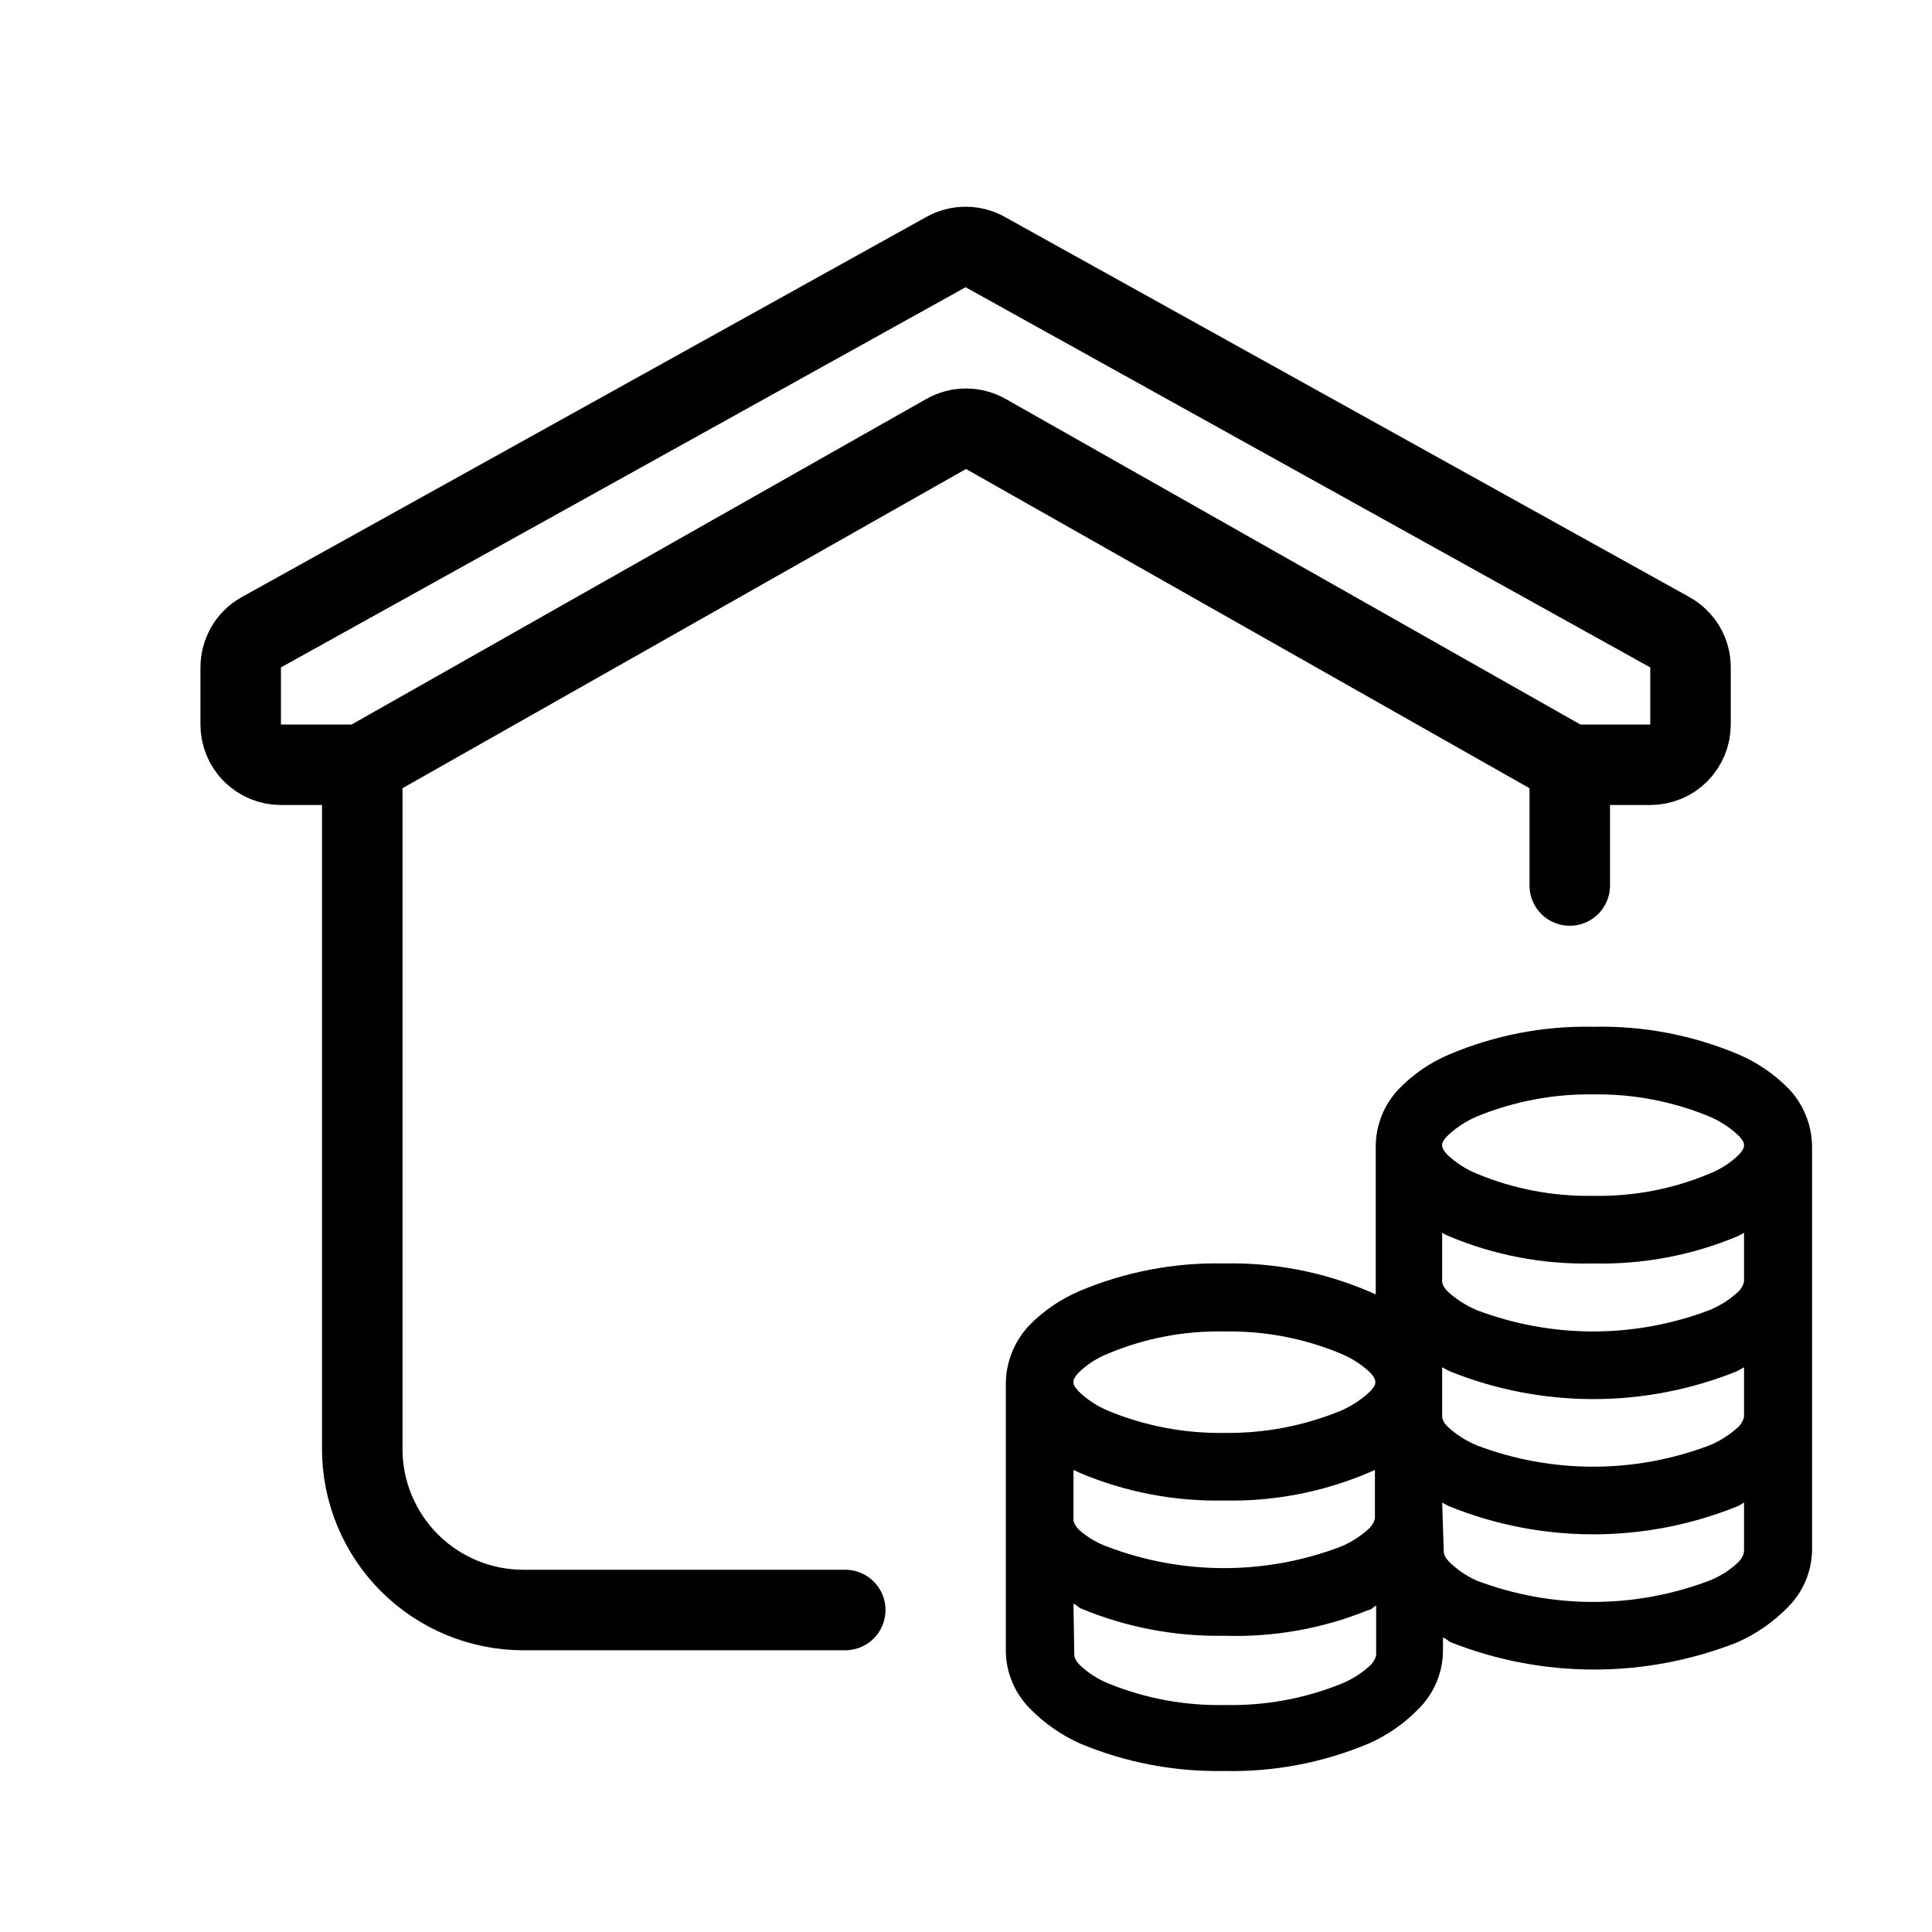
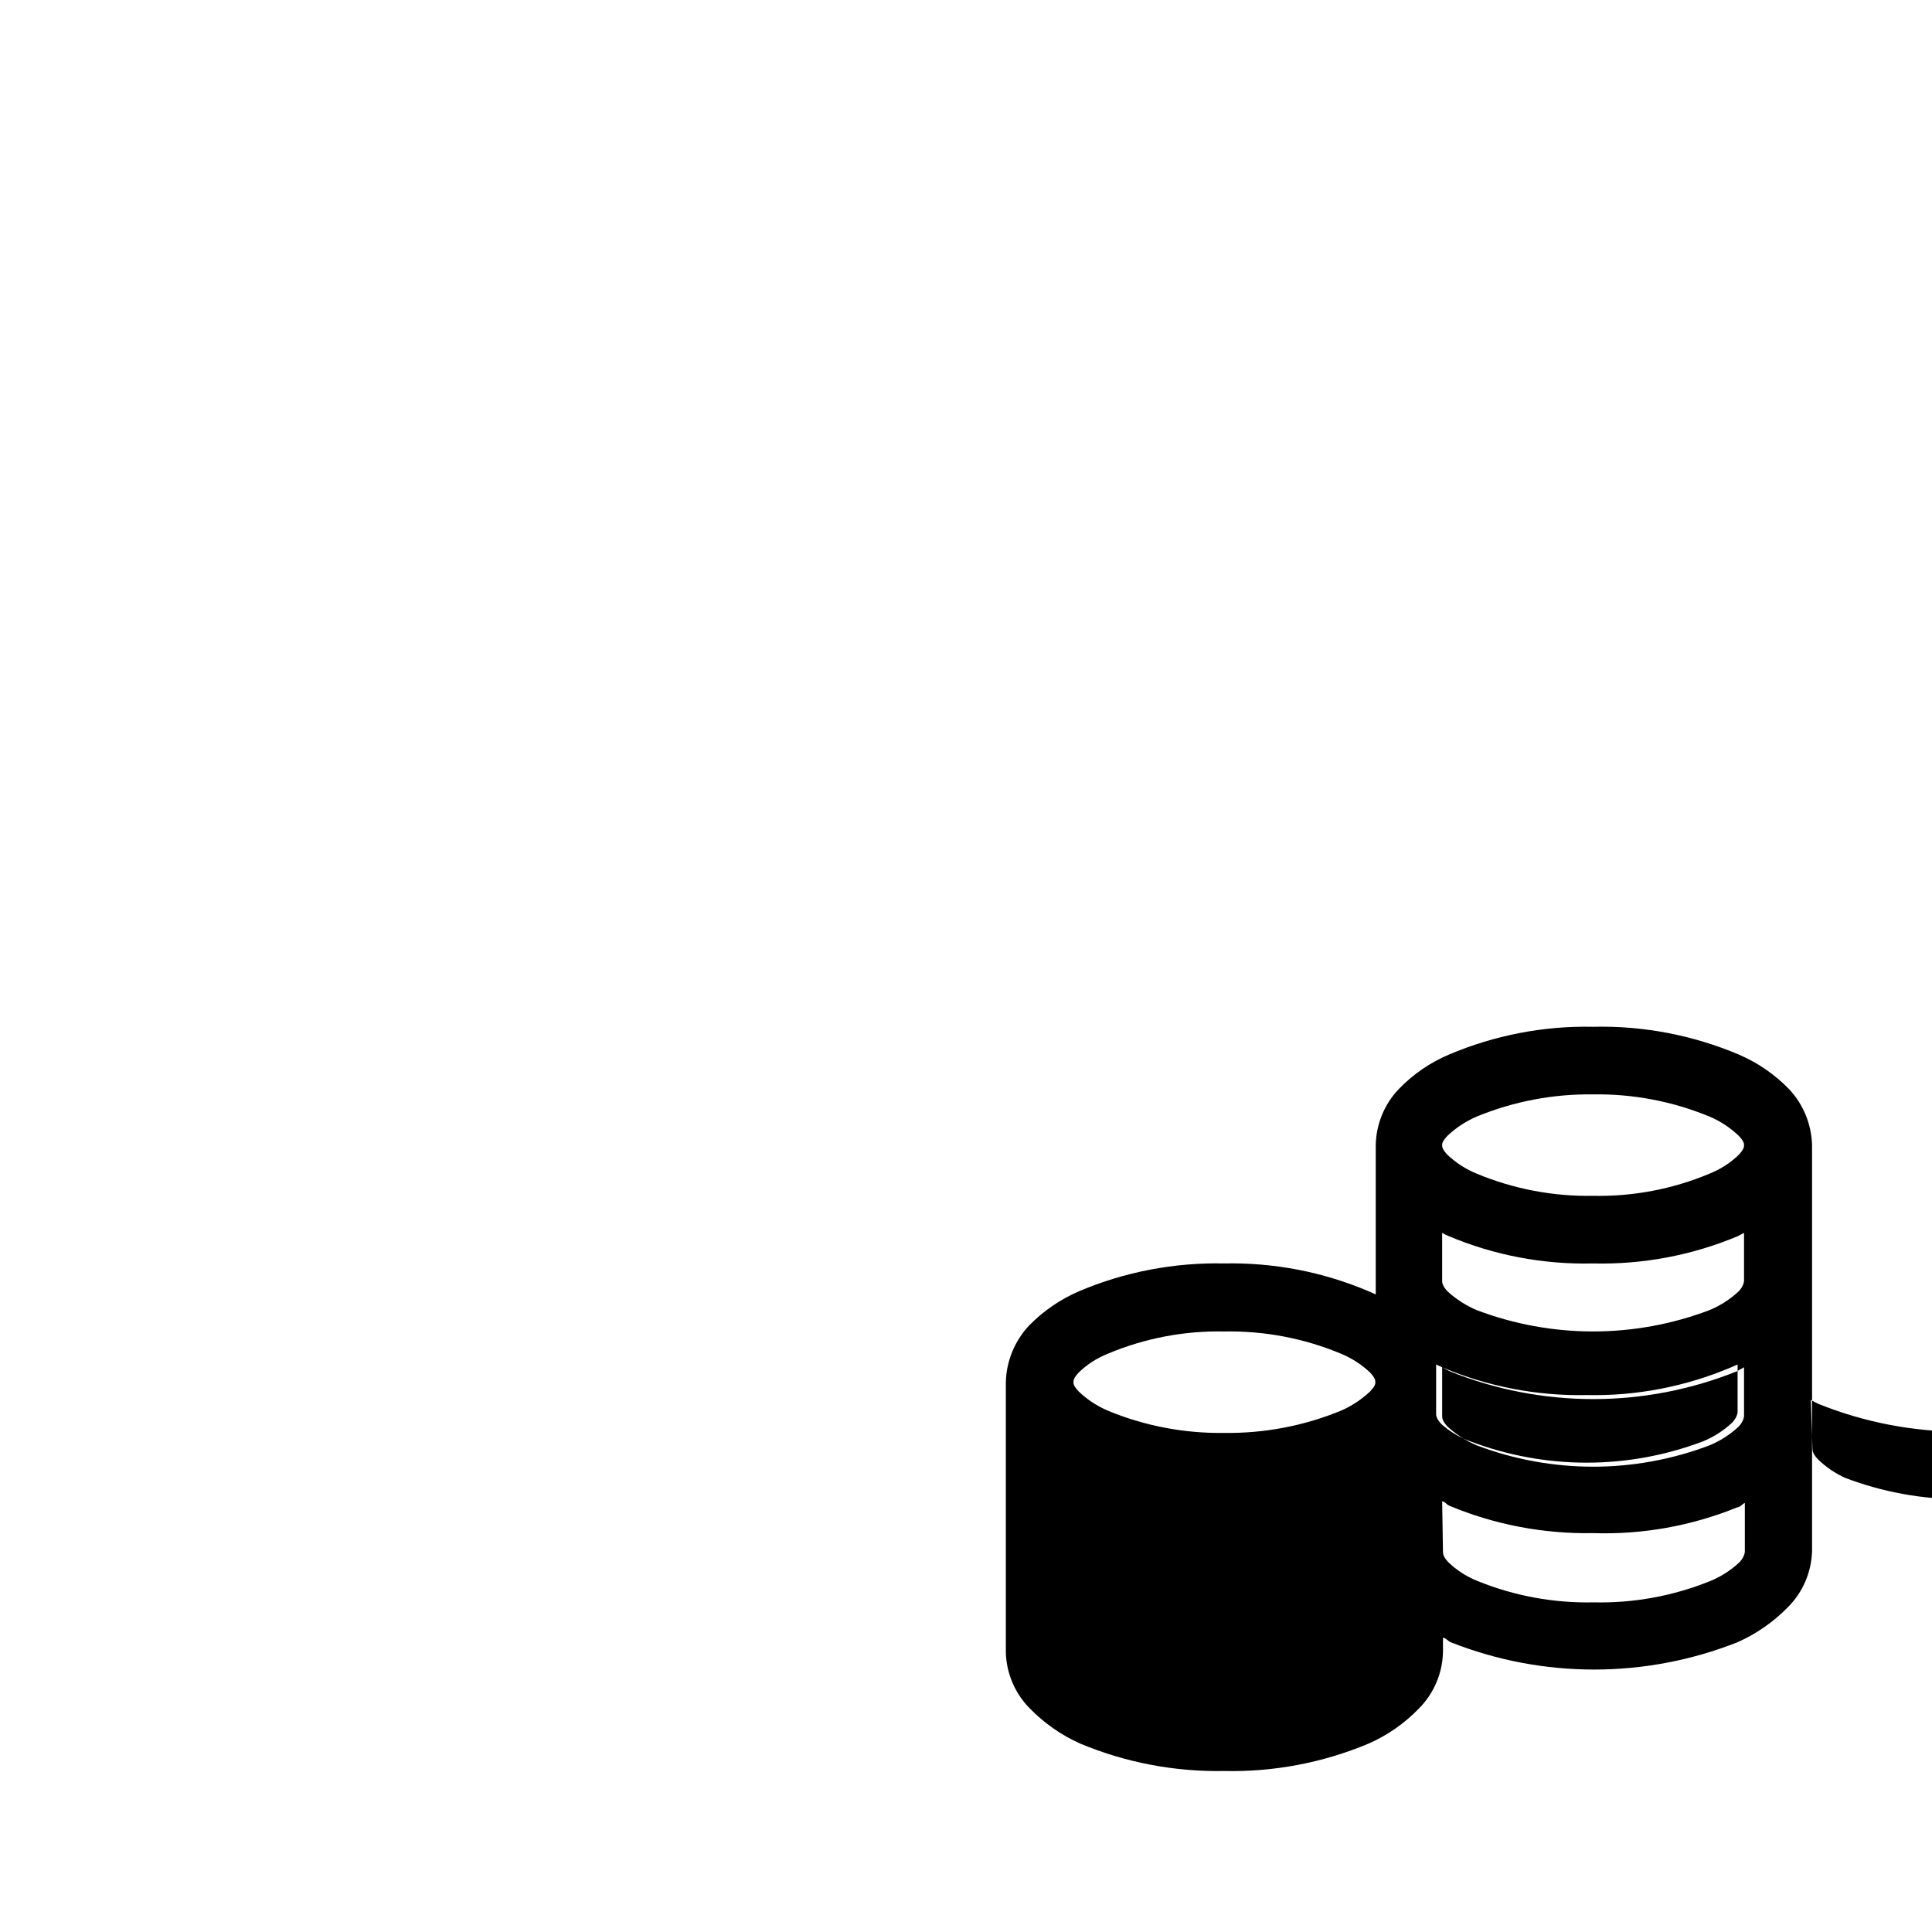
<svg xmlns="http://www.w3.org/2000/svg" width="24" height="24" fill="none" viewBox="0 0 24 24">
-   <path d="m4.5 9.5v8.5c0 0.53 0.211 1.039 0.586 1.414 0.375 0.375 0.884 0.586 1.414 0.586h4m-6-10.5h-1.01c-0.133 0-0.26-0.053-0.354-0.146-0.094-0.094-0.146-0.221-0.146-0.354v-0.705c-7.4e-4 -0.089 0.023-0.177 0.067-0.255s0.11-0.141 0.188-0.185l8.5-4.72c0.076-0.044 0.162-0.067 0.25-0.067s0.174 0.023 0.25 0.067l8.5 4.72c0.078 0.044 0.143 0.108 0.188 0.185 0.045 0.077 0.068 0.165 0.067 0.255v0.705c0 0.133-0.053 0.26-0.146 0.354-0.094 0.094-0.221 0.146-0.354 0.146h-1m-15 0 7.255-4.11c0.075-0.042 0.159-0.064 0.245-0.064s0.17 0.022 0.245 0.064l7.255 4.11m0 0v1.5" stroke="#000" stroke-linecap="round" />
-   <path d="m19.79 12.755c-0.614-0.013-1.224 0.105-1.79 0.345-0.235 0.099-0.448 0.246-0.625 0.43-0.179 0.188-0.28 0.436-0.285 0.695v1.855l-0.09-0.04c-0.567-0.241-1.179-0.358-1.795-0.345-0.618-0.013-1.231 0.104-1.8 0.345-0.235 0.101-0.447 0.247-0.625 0.43-0.177 0.191-0.279 0.44-0.285 0.7v3.36c0.008 0.261 0.115 0.51 0.3 0.695 0.179 0.183 0.391 0.331 0.625 0.435 0.565 0.236 1.173 0.351 1.785 0.34 0.616 0.014 1.227-0.102 1.795-0.34 0.235-0.103 0.447-0.251 0.625-0.435 0.185-0.185 0.292-0.434 0.3-0.695v-0.185c0.035 0 0.06 0.04 0.095 0.055 1.145 0.453 2.42 0.453 3.565 0 0.234-0.104 0.446-0.252 0.625-0.435 0.185-0.185 0.292-0.434 0.3-0.695v-5.045c-7e-3 -0.259-0.108-0.506-0.285-0.695-0.178-0.183-0.39-0.329-0.625-0.43-0.572-0.242-1.189-0.36-1.81-0.345zm0 0.84c0.495-0.008 0.987 0.086 1.445 0.275 0.135 0.057 0.259 0.138 0.365 0.24 0.065 0.07 0.065 0.095 0.065 0.115s0 0.05-0.065 0.12c-0.105 0.102-0.229 0.181-0.365 0.235-0.457 0.192-0.949 0.285-1.445 0.275-0.495 0.009-0.988-0.085-1.445-0.275-0.135-0.055-0.259-0.135-0.365-0.235-0.065-0.07-0.065-0.1-0.065-0.12s0-0.045 0.065-0.115c0.107-0.101 0.23-0.182 0.365-0.24 0.458-0.188 0.95-0.282 1.445-0.275zm-1.875 1.72c0.026 0.015 0.052 0.029 0.08 0.04 0.568 0.239 1.179 0.355 1.795 0.34 0.617 0.015 1.231-0.101 1.8-0.34l0.075-0.04v0.595s0 0.06-0.065 0.13c-0.106 0.1-0.23 0.179-0.365 0.235-0.931 0.353-1.959 0.353-2.89 0-0.134-0.057-0.258-0.136-0.365-0.235-0.065-0.07-0.065-0.11-0.065-0.13v-0.595zm-2.705 1.225c0.495-0.009 0.988 0.084 1.445 0.275 0.135 0.055 0.259 0.135 0.365 0.235 0.065 0.07 0.065 0.1 0.065 0.12s0 0.045-0.065 0.115c-0.107 0.101-0.23 0.182-0.365 0.24-0.458 0.188-0.95 0.282-1.445 0.275-0.495 0.008-0.987-0.086-1.445-0.275-0.135-0.057-0.259-0.138-0.365-0.24-0.065-0.07-0.065-0.095-0.065-0.115s0-0.05 0.065-0.12c0.105-0.102 0.229-0.181 0.365-0.235 0.457-0.192 0.949-0.285 1.445-0.275zm2.705 0.445 0.095 0.05c1.144 0.46 2.421 0.46 3.565 0l0.09-0.05v0.605s0 0.06-0.065 0.13c-0.106 0.1-0.23 0.179-0.365 0.235-0.931 0.353-1.959 0.353-2.89 0-0.134-0.057-0.258-0.136-0.365-0.235-0.065-0.07-0.065-0.11-0.065-0.13v-0.605zm-4.58 1.275 0.075 0.035c0.569 0.241 1.182 0.358 1.8 0.345 0.614 0.013 1.224-0.105 1.79-0.345l0.08-0.035v0.59s0 0.06-0.065 0.13c-0.106 0.1-0.23 0.18-0.365 0.235-0.931 0.353-1.959 0.353-2.89 0-0.133-0.048-0.255-0.121-0.36-0.215-0.065-0.07-0.065-0.11-0.065-0.13v-0.61zm4.58 0.405c0.031 0.019 0.062 0.035 0.095 0.05 1.144 0.46 2.421 0.46 3.565 0 0.032-0.013 0.062-0.03 0.09-0.05v0.605s0 0.06-0.065 0.13c-0.105 0.102-0.229 0.181-0.365 0.235-0.931 0.353-1.959 0.353-2.89 0-0.128-0.057-0.245-0.137-0.345-0.235-0.065-0.07-0.065-0.11-0.065-0.13l-0.02-0.605zm-4.58 1.26c0.03 0 0.055 0.04 0.09 0.055 0.565 0.236 1.173 0.351 1.785 0.34 0.613 0.02 1.222-0.089 1.79-0.32 0.035 0 0.06-0.04 0.095-0.055v0.605s0 0.06-0.065 0.13c-0.106 0.1-0.23 0.18-0.365 0.235-0.459 0.186-0.95 0.276-1.445 0.265-0.495 0.011-0.987-0.079-1.445-0.265-0.136-0.054-0.26-0.134-0.365-0.235-0.065-0.07-0.065-0.11-0.065-0.13l-0.01-0.625z" fill="#000" />
+   <path d="m19.79 12.755c-0.614-0.013-1.224 0.105-1.79 0.345-0.235 0.099-0.448 0.246-0.625 0.43-0.179 0.188-0.28 0.436-0.285 0.695v1.855l-0.09-0.04c-0.567-0.241-1.179-0.358-1.795-0.345-0.618-0.013-1.231 0.104-1.8 0.345-0.235 0.101-0.447 0.247-0.625 0.43-0.177 0.191-0.279 0.44-0.285 0.7v3.36c0.008 0.261 0.115 0.51 0.3 0.695 0.179 0.183 0.391 0.331 0.625 0.435 0.565 0.236 1.173 0.351 1.785 0.34 0.616 0.014 1.227-0.102 1.795-0.34 0.235-0.103 0.447-0.251 0.625-0.435 0.185-0.185 0.292-0.434 0.3-0.695v-0.185c0.035 0 0.06 0.04 0.095 0.055 1.145 0.453 2.42 0.453 3.565 0 0.234-0.104 0.446-0.252 0.625-0.435 0.185-0.185 0.292-0.434 0.3-0.695v-5.045c-7e-3 -0.259-0.108-0.506-0.285-0.695-0.178-0.183-0.39-0.329-0.625-0.43-0.572-0.242-1.189-0.36-1.81-0.345zm0 0.84c0.495-0.008 0.987 0.086 1.445 0.275 0.135 0.057 0.259 0.138 0.365 0.24 0.065 0.07 0.065 0.095 0.065 0.115s0 0.05-0.065 0.12c-0.105 0.102-0.229 0.181-0.365 0.235-0.457 0.192-0.949 0.285-1.445 0.275-0.495 0.009-0.988-0.085-1.445-0.275-0.135-0.055-0.259-0.135-0.365-0.235-0.065-0.07-0.065-0.1-0.065-0.12s0-0.045 0.065-0.115c0.107-0.101 0.23-0.182 0.365-0.24 0.458-0.188 0.95-0.282 1.445-0.275zm-1.875 1.72c0.026 0.015 0.052 0.029 0.08 0.04 0.568 0.239 1.179 0.355 1.795 0.34 0.617 0.015 1.231-0.101 1.8-0.34l0.075-0.04v0.595s0 0.06-0.065 0.13c-0.106 0.1-0.23 0.179-0.365 0.235-0.931 0.353-1.959 0.353-2.89 0-0.134-0.057-0.258-0.136-0.365-0.235-0.065-0.07-0.065-0.11-0.065-0.13v-0.595zm-2.705 1.225c0.495-0.009 0.988 0.084 1.445 0.275 0.135 0.055 0.259 0.135 0.365 0.235 0.065 0.07 0.065 0.1 0.065 0.12s0 0.045-0.065 0.115c-0.107 0.101-0.23 0.182-0.365 0.24-0.458 0.188-0.95 0.282-1.445 0.275-0.495 0.008-0.987-0.086-1.445-0.275-0.135-0.057-0.259-0.138-0.365-0.24-0.065-0.07-0.065-0.095-0.065-0.115s0-0.05 0.065-0.12c0.105-0.102 0.229-0.181 0.365-0.235 0.457-0.192 0.949-0.285 1.445-0.275zm2.705 0.445 0.095 0.05c1.144 0.46 2.421 0.46 3.565 0l0.09-0.05v0.605s0 0.06-0.065 0.13c-0.106 0.1-0.23 0.179-0.365 0.235-0.931 0.353-1.959 0.353-2.89 0-0.134-0.057-0.258-0.136-0.365-0.235-0.065-0.07-0.065-0.11-0.065-0.13v-0.605zc0.569 0.241 1.182 0.358 1.8 0.345 0.614 0.013 1.224-0.105 1.79-0.345l0.08-0.035v0.59s0 0.06-0.065 0.13c-0.106 0.1-0.23 0.18-0.365 0.235-0.931 0.353-1.959 0.353-2.89 0-0.133-0.048-0.255-0.121-0.36-0.215-0.065-0.07-0.065-0.11-0.065-0.13v-0.61zm4.58 0.405c0.031 0.019 0.062 0.035 0.095 0.05 1.144 0.46 2.421 0.46 3.565 0 0.032-0.013 0.062-0.03 0.09-0.05v0.605s0 0.06-0.065 0.13c-0.105 0.102-0.229 0.181-0.365 0.235-0.931 0.353-1.959 0.353-2.89 0-0.128-0.057-0.245-0.137-0.345-0.235-0.065-0.07-0.065-0.11-0.065-0.13l-0.02-0.605zm-4.58 1.26c0.03 0 0.055 0.04 0.09 0.055 0.565 0.236 1.173 0.351 1.785 0.34 0.613 0.02 1.222-0.089 1.79-0.32 0.035 0 0.06-0.04 0.095-0.055v0.605s0 0.06-0.065 0.13c-0.106 0.1-0.23 0.18-0.365 0.235-0.459 0.186-0.95 0.276-1.445 0.265-0.495 0.011-0.987-0.079-1.445-0.265-0.136-0.054-0.26-0.134-0.365-0.235-0.065-0.07-0.065-0.11-0.065-0.13l-0.01-0.625z" fill="#000" />
</svg>